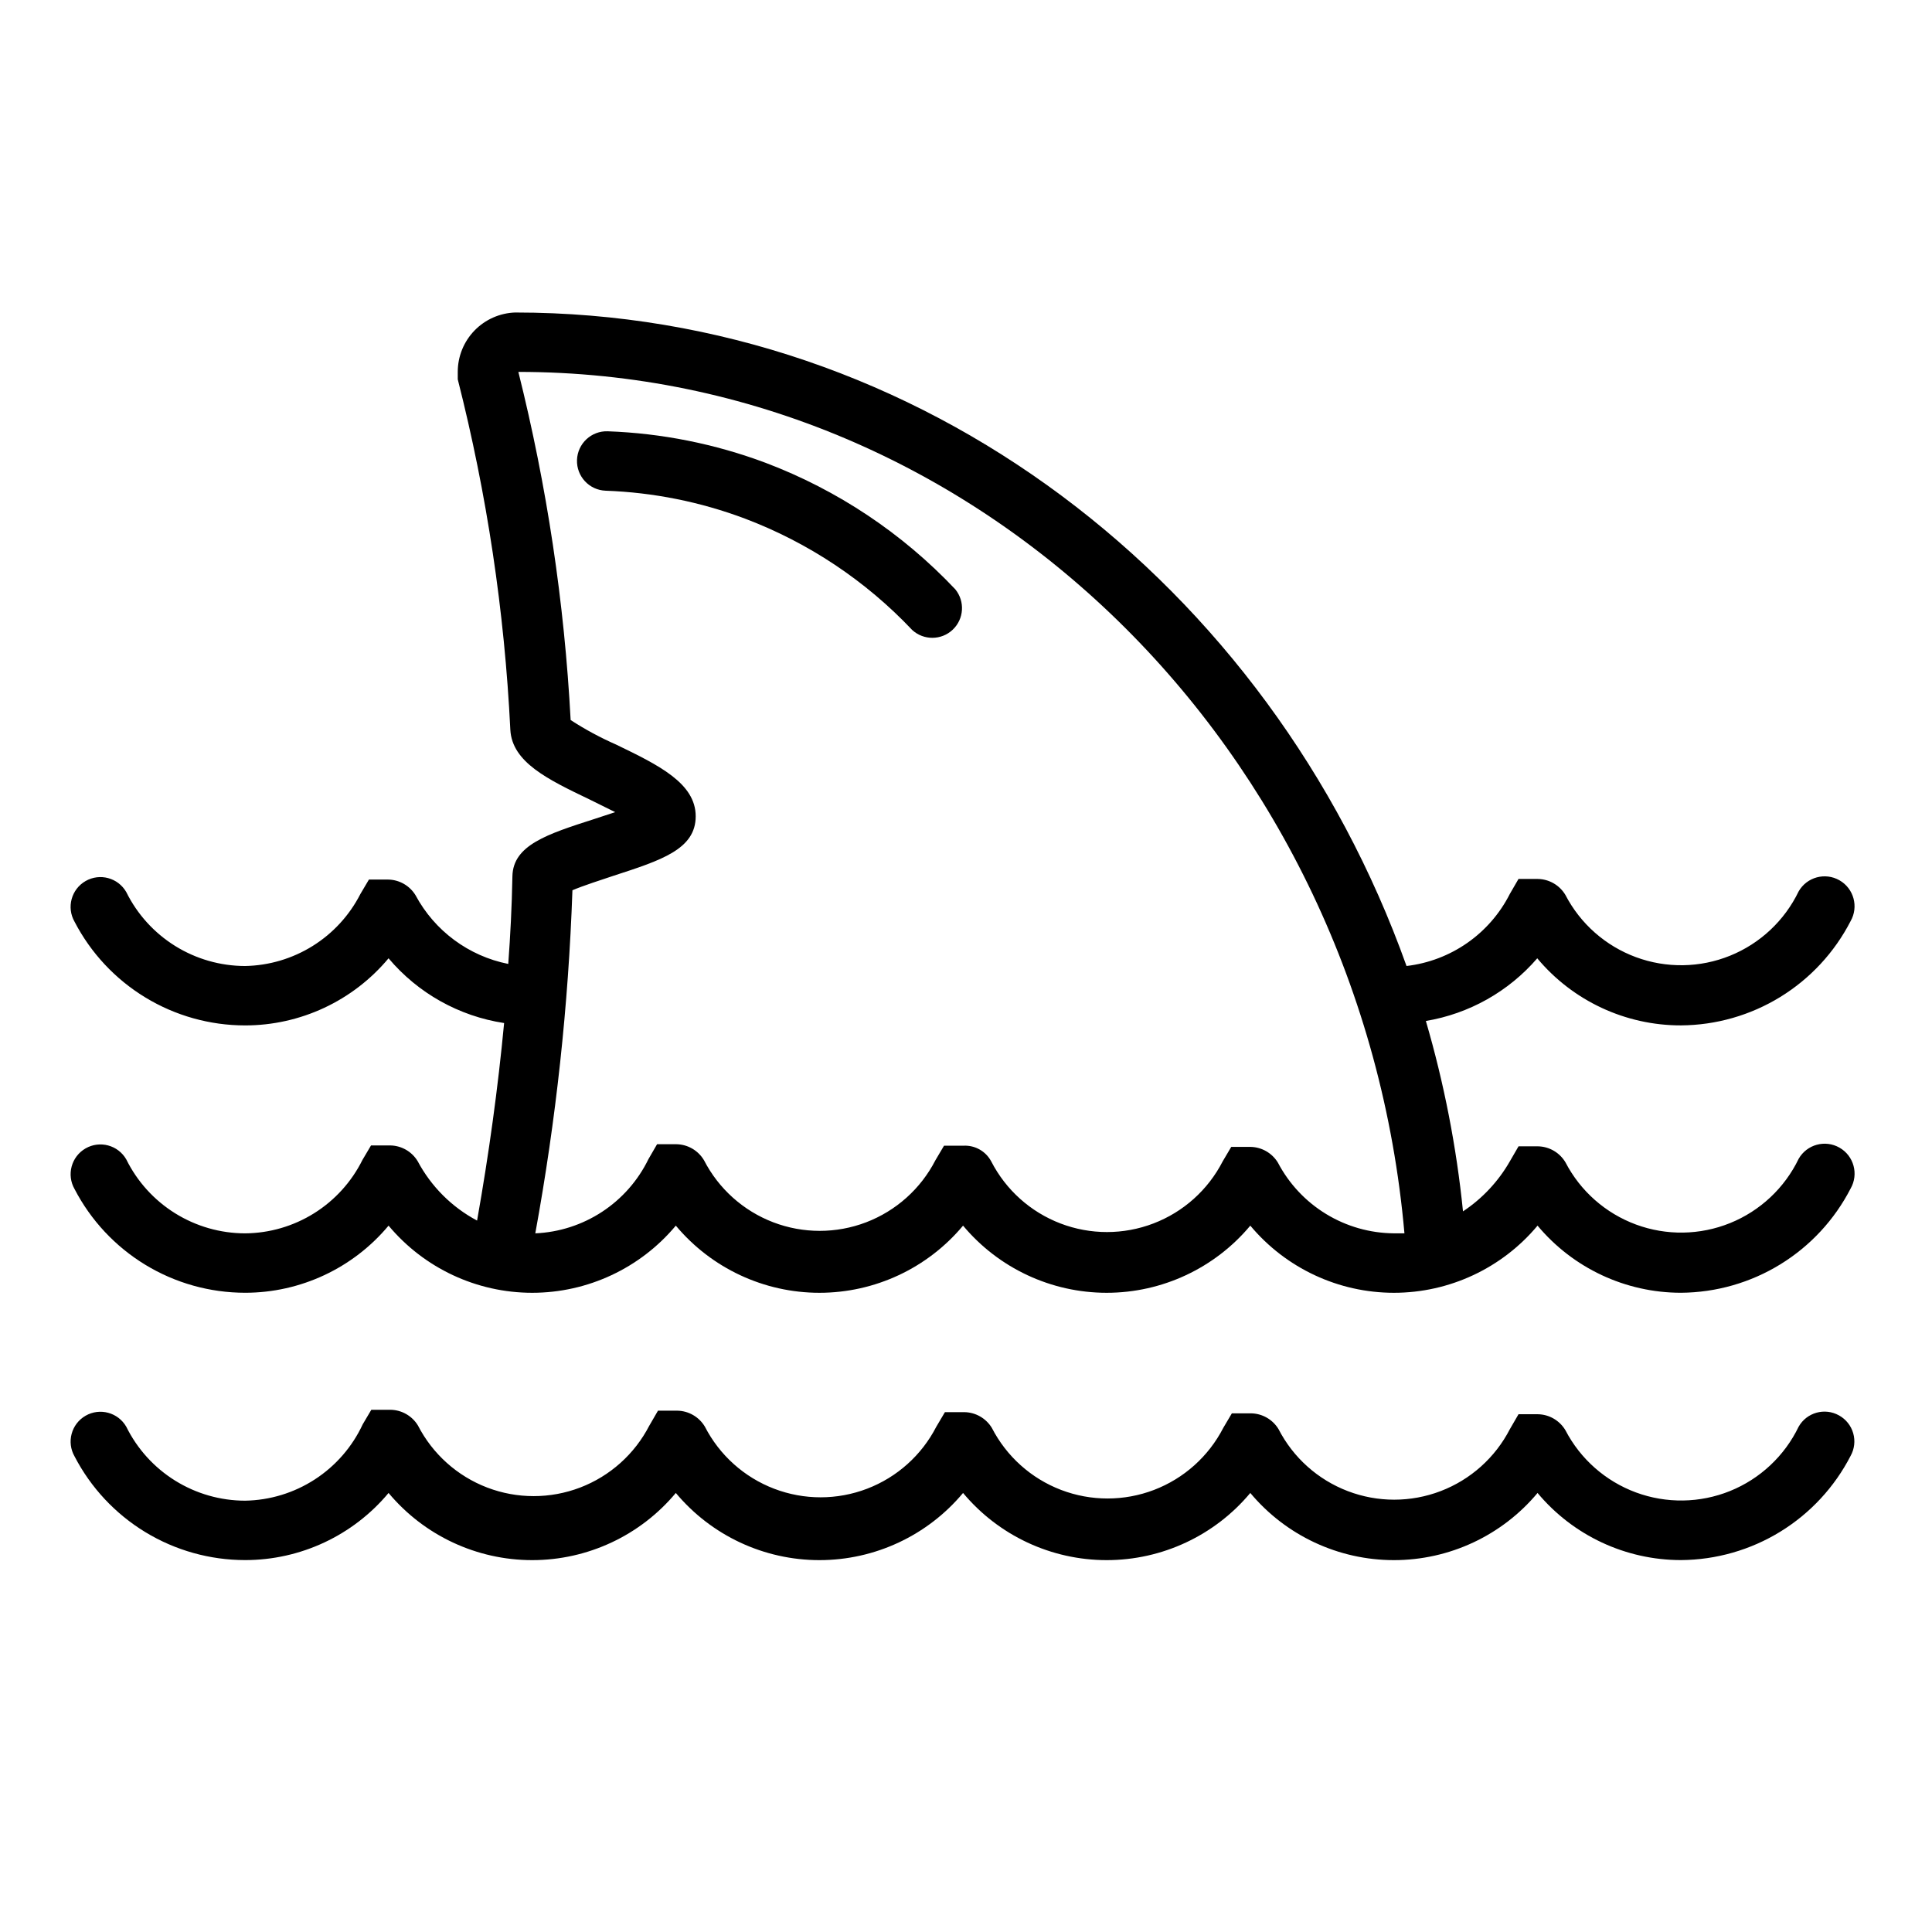
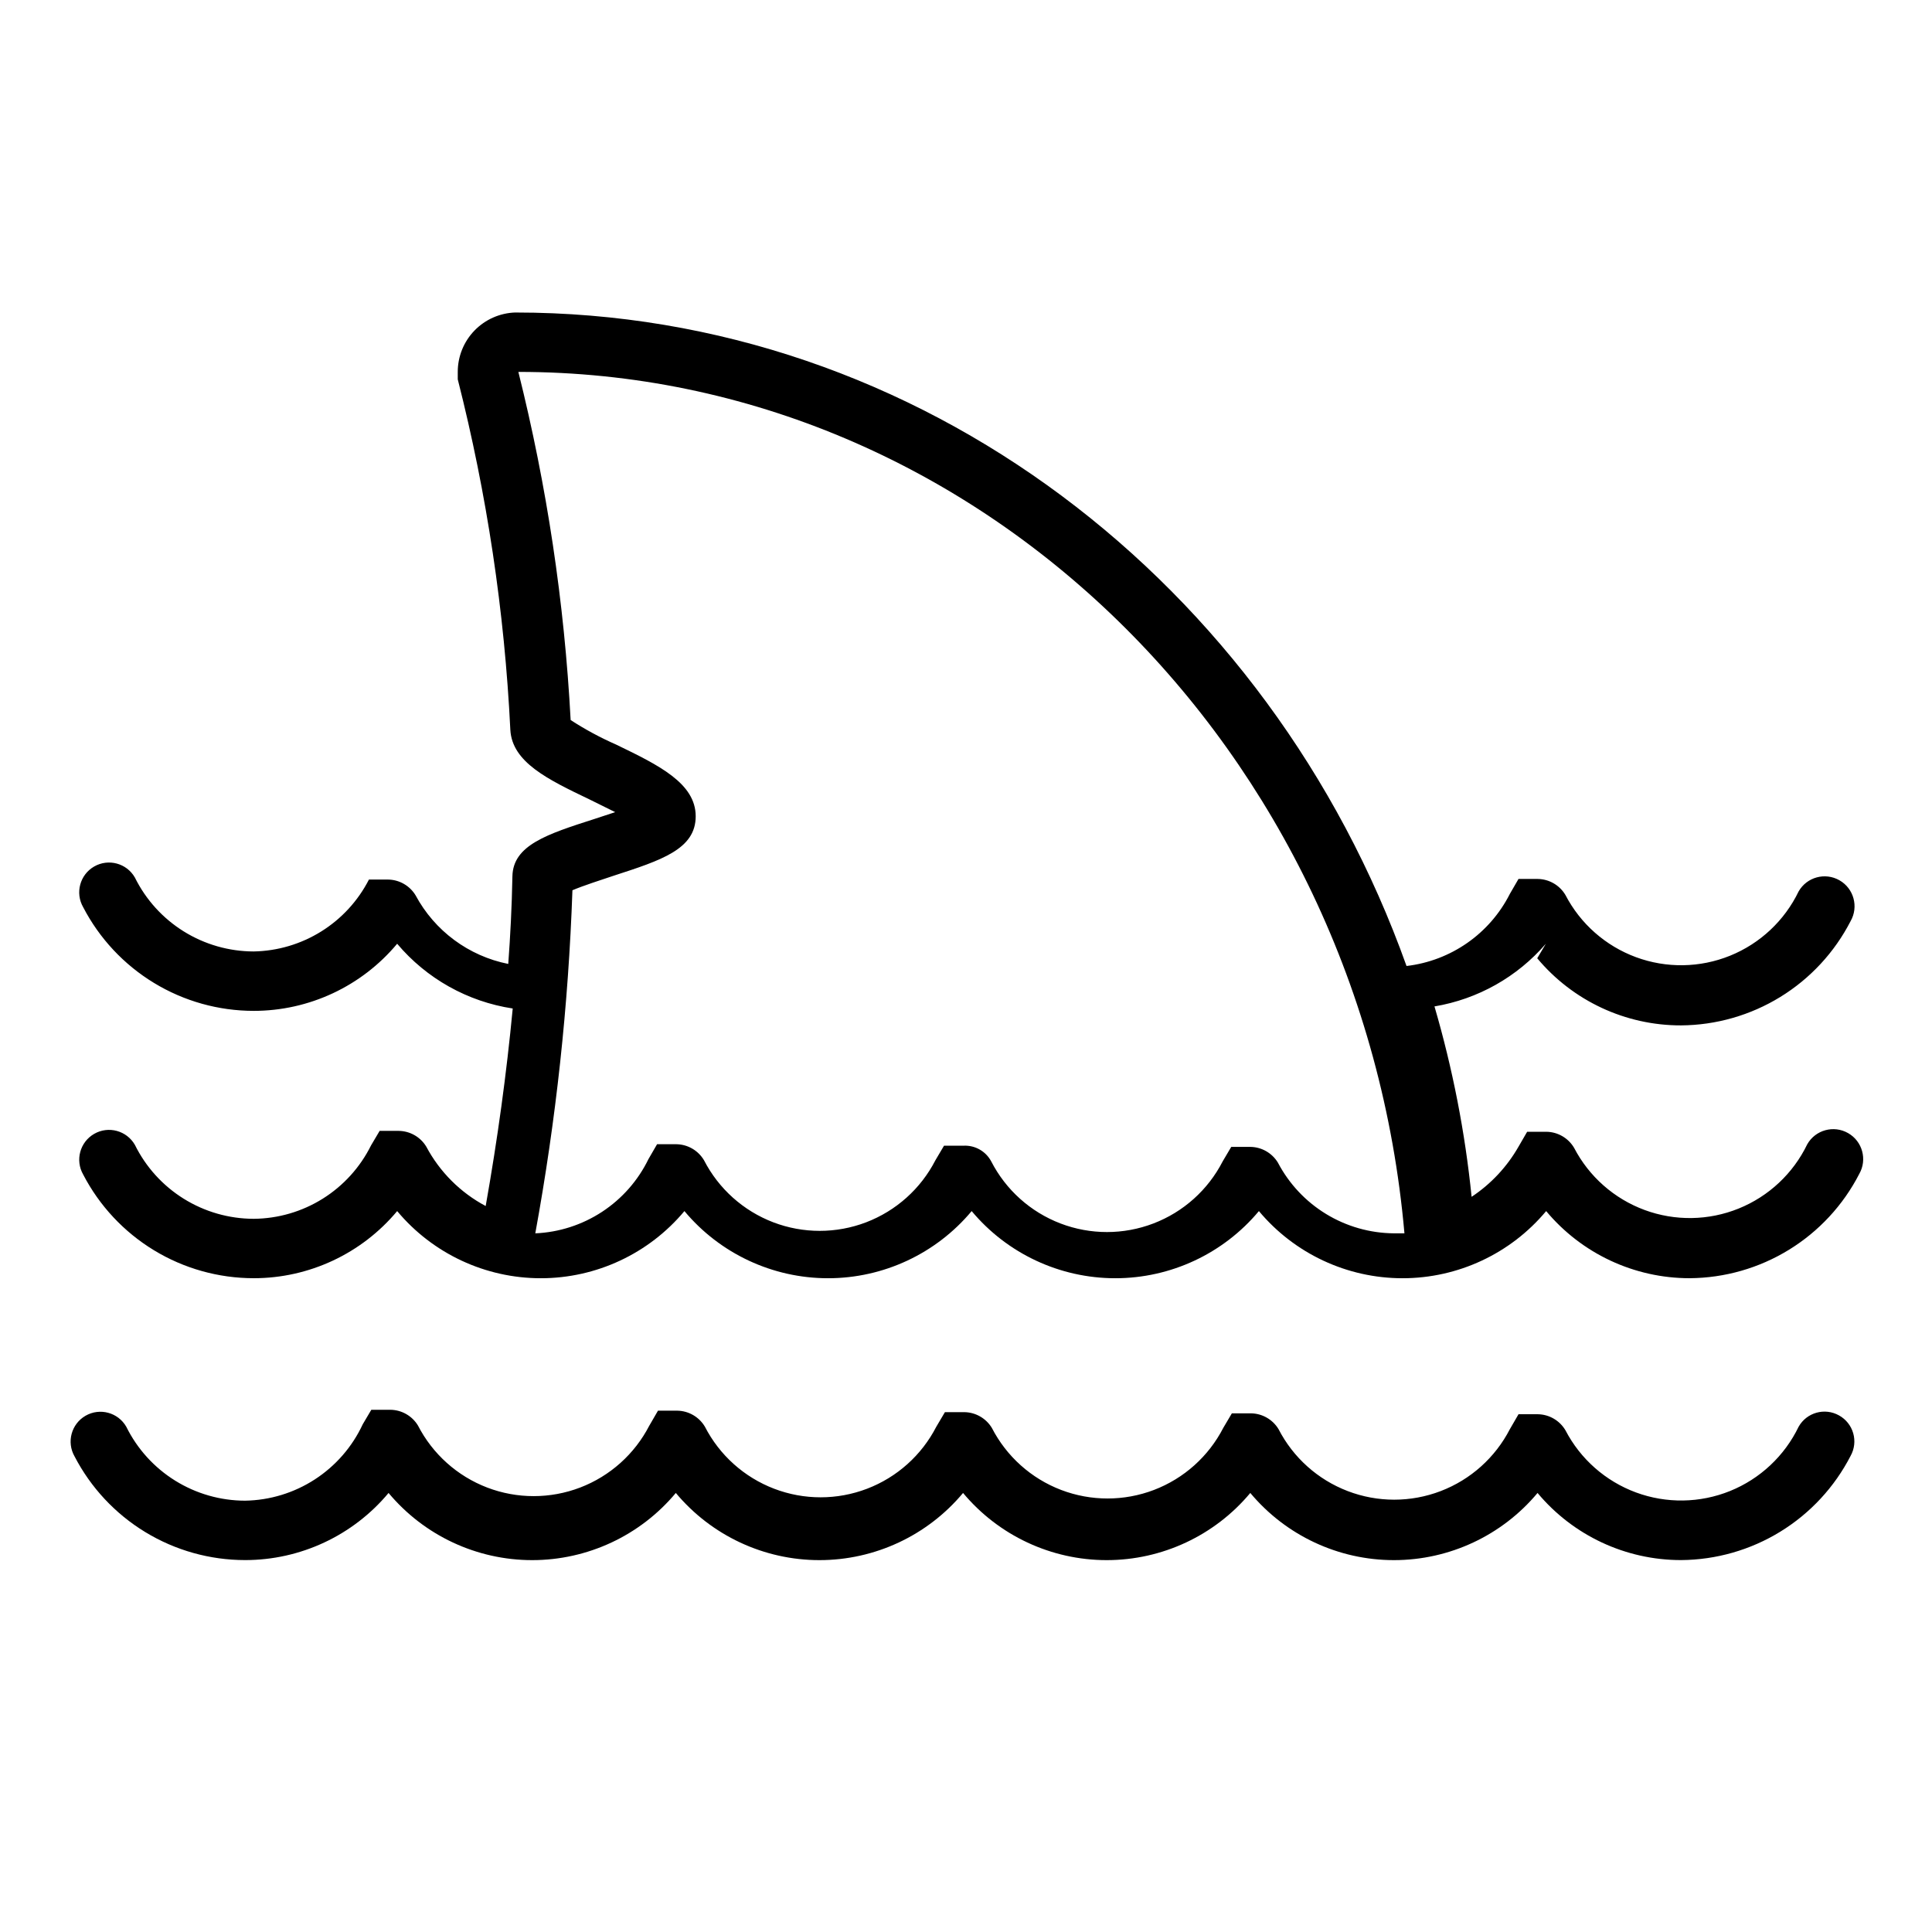
<svg xmlns="http://www.w3.org/2000/svg" fill="#000000" width="800px" height="800px" version="1.1" viewBox="144 144 512 512">
  <g>
    <path d="m631.36 519.1c-3.781-2.121-8.57-0.785-10.703 2.992-3.731 7.742-10.215 13.82-18.184 17.043-7.969 3.219-16.855 3.356-24.918 0.379s-14.73-8.852-18.695-16.477c-1.535-2.594-4.309-4.207-7.32-4.25h-5.117l-2.281 3.938v-0.004c-3.887 7.551-10.418 13.402-18.348 16.434-7.93 3.035-16.699 3.035-24.629 0-7.934-3.031-14.465-8.883-18.348-16.434-1.555-2.562-4.324-4.141-7.32-4.172h-5.039l-2.281 3.856v0.004c-3.887 7.547-10.418 13.402-18.348 16.434-7.93 3.031-16.699 3.031-24.633 0-7.93-3.031-14.461-8.887-18.344-16.434-1.555-2.566-4.324-4.144-7.32-4.176h-5.117l-2.281 3.856-0.004 0.004c-3.883 7.551-10.414 13.402-18.344 16.434-7.93 3.035-16.703 3.035-24.633 0-7.93-3.031-14.461-8.883-18.344-16.434-1.535-2.594-4.309-4.203-7.32-4.25h-5.117l-2.281 3.938-0.004-0.004c-3.883 7.551-10.414 13.402-18.344 16.438-7.934 3.031-16.703 3.031-24.633 0-7.93-3.035-14.461-8.887-18.348-16.438-1.551-2.562-4.32-4.141-7.32-4.172h-5.039l-2.281 3.856v0.004c-2.773 5.957-7.168 11.012-12.684 14.59-5.512 3.578-11.918 5.531-18.488 5.641-6.555-0.012-12.973-1.852-18.539-5.316-5.562-3.461-10.047-8.41-12.949-14.285-2.176-3.781-7.004-5.086-10.785-2.914-3.781 2.176-5.086 7.004-2.914 10.785 4.297 8.277 10.781 15.219 18.75 20.062 7.965 4.844 17.113 7.406 26.438 7.41 14.684 0.004 28.613-6.516 38.02-17.789 9.426 11.281 23.363 17.801 38.062 17.801 14.699 0 28.641-6.519 38.062-17.801 9.422 11.281 23.363 17.801 38.059 17.801 14.699 0 28.641-6.519 38.062-17.801 9.422 11.281 23.363 17.801 38.062 17.801 14.695 0 28.637-6.519 38.059-17.801 9.426 11.281 23.363 17.801 38.062 17.801s28.641-6.519 38.062-17.801c9.406 11.273 23.336 17.793 38.02 17.789 9.301-0.062 18.41-2.668 26.332-7.539 7.926-4.871 14.363-11.82 18.617-20.09 1.016-1.828 1.262-3.981 0.684-5.988-0.574-2.008-1.926-3.707-3.754-4.719z" />
-     <path d="m551.38 397.95c9.426 11.293 23.387 17.812 38.098 17.789 9.301-0.062 18.41-2.668 26.332-7.539 7.926-4.871 14.363-11.82 18.617-20.09 2.176-3.805 0.855-8.652-2.949-10.824-3.805-2.176-8.652-0.852-10.824 2.949-3.731 7.746-10.215 13.82-18.184 17.043s-16.855 3.359-24.918 0.383c-8.062-2.977-14.73-8.852-18.695-16.48-1.535-2.594-4.309-4.203-7.32-4.25h-5.117l-2.281 3.938c-5.34 10.57-15.633 17.754-27.395 19.129-36.211-101.39-128.79-173.18-236.16-173.18l-0.004-0.004c-4.09 0.125-7.977 1.836-10.828 4.777-2.852 2.938-4.445 6.875-4.441 10.969v1.969c7.734 30.418 12.402 61.539 13.934 92.887 0.473 8.582 9.918 13.145 20.941 18.422l6.848 3.387-5.512 1.812c-12.516 4.016-21.57 6.926-21.727 15.191-0.156 8.266-0.551 15.742-1.102 23.223-10.492-2.09-19.5-8.762-24.562-18.188-1.551-2.562-4.32-4.141-7.32-4.172h-5.039l-2.281 3.856v0.004c-2.891 5.641-7.258 10.395-12.637 13.746-5.379 3.356-11.57 5.188-17.906 5.305-6.555-0.012-12.973-1.852-18.539-5.316-5.562-3.465-10.047-8.41-12.949-14.285-2.176-3.785-7.004-5.086-10.785-2.914-3.781 2.176-5.086 7.004-2.914 10.785 4.297 8.277 10.781 15.215 18.75 20.059 7.965 4.848 17.113 7.41 26.438 7.414 14.684 0 28.613-6.516 38.02-17.789 7.789 9.242 18.672 15.344 30.625 17.16-1.625 17.16-4.016 34.609-7.164 52.348-6.699-3.562-12.18-9.043-15.746-15.742-1.551-2.566-4.32-4.144-7.32-4.172h-5.039l-2.281 3.856c-2.879 5.797-7.312 10.684-12.801 14.117-5.488 3.434-11.82 5.277-18.293 5.328-6.555-0.012-12.973-1.852-18.539-5.316-5.562-3.461-10.047-8.41-12.949-14.285-2.176-3.781-7.004-5.086-10.785-2.914-3.781 2.176-5.086 7.004-2.914 10.785 4.297 8.277 10.781 15.215 18.75 20.062 7.965 4.844 17.113 7.406 26.438 7.41 14.684 0.004 28.613-6.516 38.02-17.789 9.426 11.277 23.363 17.797 38.062 17.797 14.699 0 28.641-6.519 38.062-17.797 9.422 11.277 23.363 17.797 38.059 17.797 14.699 0 28.641-6.519 38.062-17.797 9.422 11.277 23.363 17.797 38.062 17.797 14.695 0 28.637-6.519 38.059-17.797 9.426 11.277 23.363 17.797 38.062 17.797s28.641-6.519 38.062-17.797c9.406 11.273 23.336 17.793 38.02 17.789 9.301-0.062 18.41-2.668 26.332-7.539 7.926-4.871 14.363-11.82 18.617-20.09 2.176-3.805 0.855-8.652-2.949-10.824-3.805-2.176-8.652-0.852-10.824 2.953-3.731 7.742-10.215 13.816-18.184 17.039s-16.855 3.359-24.918 0.383c-8.062-2.977-14.73-8.852-18.695-16.48-1.535-2.594-4.309-4.203-7.32-4.25h-5.117l-2.281 3.938c-3.051 5.344-7.309 9.902-12.438 13.301-1.727-17.086-5.023-33.977-9.84-50.457 11.477-1.922 21.918-7.797 29.52-16.609zm-38.023 72.895c-6.332-0.059-12.531-1.828-17.938-5.129-5.406-3.297-9.816-8-12.762-13.609-1.555-2.562-4.324-4.141-7.324-4.172h-5.039l-2.281 3.856v0.004c-3.883 7.551-10.414 13.402-18.344 16.434-7.93 3.035-16.703 3.035-24.633 0-7.93-3.031-14.461-8.883-18.344-16.434-1.441-2.719-4.332-4.348-7.402-4.172h-5.117l-2.281 3.856c-3.883 7.551-10.418 13.402-18.348 16.438-7.93 3.031-16.699 3.031-24.629 0-7.93-3.035-14.465-8.887-18.348-16.438-1.535-2.594-4.305-4.203-7.32-4.25h-5.117l-2.281 3.938c-2.762 5.68-7.008 10.504-12.285 13.969-5.281 3.465-11.398 5.438-17.707 5.711 5.496-30.027 8.785-60.414 9.84-90.922 2.754-1.18 7.871-2.832 10.941-3.856 12.594-4.094 21.727-7.008 21.727-15.742 0-8.738-9.762-13.539-21.02-18.973v-0.004c-4.211-1.844-8.266-4.027-12.121-6.535-1.652-31.125-6.293-62.02-13.855-92.258 121.94 0 223.49 99.738 234.82 228.29z" />
-     <path d="m346.86 266.64c-13.395-5.012-27.508-7.832-41.801-8.344-4.348-0.152-7.996 3.25-8.148 7.598-0.152 4.348 3.25 7.996 7.598 8.148 12.625 0.457 25.094 2.953 36.918 7.398 16.816 6.363 31.969 16.457 44.32 29.52 3.043 2.789 7.727 2.754 10.727-0.078 3-2.836 3.301-7.508 0.688-10.707-14.012-14.844-31.211-26.309-50.301-33.535z" />
+     <path d="m551.38 397.95c9.426 11.293 23.387 17.812 38.098 17.789 9.301-0.062 18.41-2.668 26.332-7.539 7.926-4.871 14.363-11.82 18.617-20.09 2.176-3.805 0.855-8.652-2.949-10.824-3.805-2.176-8.652-0.852-10.824 2.949-3.731 7.746-10.215 13.82-18.184 17.043s-16.855 3.359-24.918 0.383c-8.062-2.977-14.73-8.852-18.695-16.48-1.535-2.594-4.309-4.203-7.32-4.25h-5.117l-2.281 3.938c-5.34 10.57-15.633 17.754-27.395 19.129-36.211-101.39-128.79-173.18-236.16-173.18l-0.004-0.004c-4.09 0.125-7.977 1.836-10.828 4.777-2.852 2.938-4.445 6.875-4.441 10.969v1.969c7.734 30.418 12.402 61.539 13.934 92.887 0.473 8.582 9.918 13.145 20.941 18.422l6.848 3.387-5.512 1.812c-12.516 4.016-21.57 6.926-21.727 15.191-0.156 8.266-0.551 15.742-1.102 23.223-10.492-2.09-19.5-8.762-24.562-18.188-1.551-2.562-4.32-4.141-7.32-4.172h-5.039v0.004c-2.891 5.641-7.258 10.395-12.637 13.746-5.379 3.356-11.57 5.188-17.906 5.305-6.555-0.012-12.973-1.852-18.539-5.316-5.562-3.465-10.047-8.41-12.949-14.285-2.176-3.785-7.004-5.086-10.785-2.914-3.781 2.176-5.086 7.004-2.914 10.785 4.297 8.277 10.781 15.215 18.75 20.059 7.965 4.848 17.113 7.41 26.438 7.414 14.684 0 28.613-6.516 38.02-17.789 7.789 9.242 18.672 15.344 30.625 17.16-1.625 17.16-4.016 34.609-7.164 52.348-6.699-3.562-12.18-9.043-15.746-15.742-1.551-2.566-4.32-4.144-7.32-4.172h-5.039l-2.281 3.856c-2.879 5.797-7.312 10.684-12.801 14.117-5.488 3.434-11.82 5.277-18.293 5.328-6.555-0.012-12.973-1.852-18.539-5.316-5.562-3.461-10.047-8.41-12.949-14.285-2.176-3.781-7.004-5.086-10.785-2.914-3.781 2.176-5.086 7.004-2.914 10.785 4.297 8.277 10.781 15.215 18.75 20.062 7.965 4.844 17.113 7.406 26.438 7.41 14.684 0.004 28.613-6.516 38.02-17.789 9.426 11.277 23.363 17.797 38.062 17.797 14.699 0 28.641-6.519 38.062-17.797 9.422 11.277 23.363 17.797 38.059 17.797 14.699 0 28.641-6.519 38.062-17.797 9.422 11.277 23.363 17.797 38.062 17.797 14.695 0 28.637-6.519 38.059-17.797 9.426 11.277 23.363 17.797 38.062 17.797s28.641-6.519 38.062-17.797c9.406 11.273 23.336 17.793 38.02 17.789 9.301-0.062 18.41-2.668 26.332-7.539 7.926-4.871 14.363-11.82 18.617-20.09 2.176-3.805 0.855-8.652-2.949-10.824-3.805-2.176-8.652-0.852-10.824 2.953-3.731 7.742-10.215 13.816-18.184 17.039s-16.855 3.359-24.918 0.383c-8.062-2.977-14.73-8.852-18.695-16.48-1.535-2.594-4.309-4.203-7.32-4.25h-5.117l-2.281 3.938c-3.051 5.344-7.309 9.902-12.438 13.301-1.727-17.086-5.023-33.977-9.84-50.457 11.477-1.922 21.918-7.797 29.52-16.609zm-38.023 72.895c-6.332-0.059-12.531-1.828-17.938-5.129-5.406-3.297-9.816-8-12.762-13.609-1.555-2.562-4.324-4.141-7.324-4.172h-5.039l-2.281 3.856v0.004c-3.883 7.551-10.414 13.402-18.344 16.434-7.93 3.035-16.703 3.035-24.633 0-7.93-3.031-14.461-8.883-18.344-16.434-1.441-2.719-4.332-4.348-7.402-4.172h-5.117l-2.281 3.856c-3.883 7.551-10.418 13.402-18.348 16.438-7.93 3.031-16.699 3.031-24.629 0-7.93-3.035-14.465-8.887-18.348-16.438-1.535-2.594-4.305-4.203-7.32-4.25h-5.117l-2.281 3.938c-2.762 5.68-7.008 10.504-12.285 13.969-5.281 3.465-11.398 5.438-17.707 5.711 5.496-30.027 8.785-60.414 9.84-90.922 2.754-1.18 7.871-2.832 10.941-3.856 12.594-4.094 21.727-7.008 21.727-15.742 0-8.738-9.762-13.539-21.02-18.973v-0.004c-4.211-1.844-8.266-4.027-12.121-6.535-1.652-31.125-6.293-62.02-13.855-92.258 121.94 0 223.49 99.738 234.82 228.29z" />
  </g>
</svg>